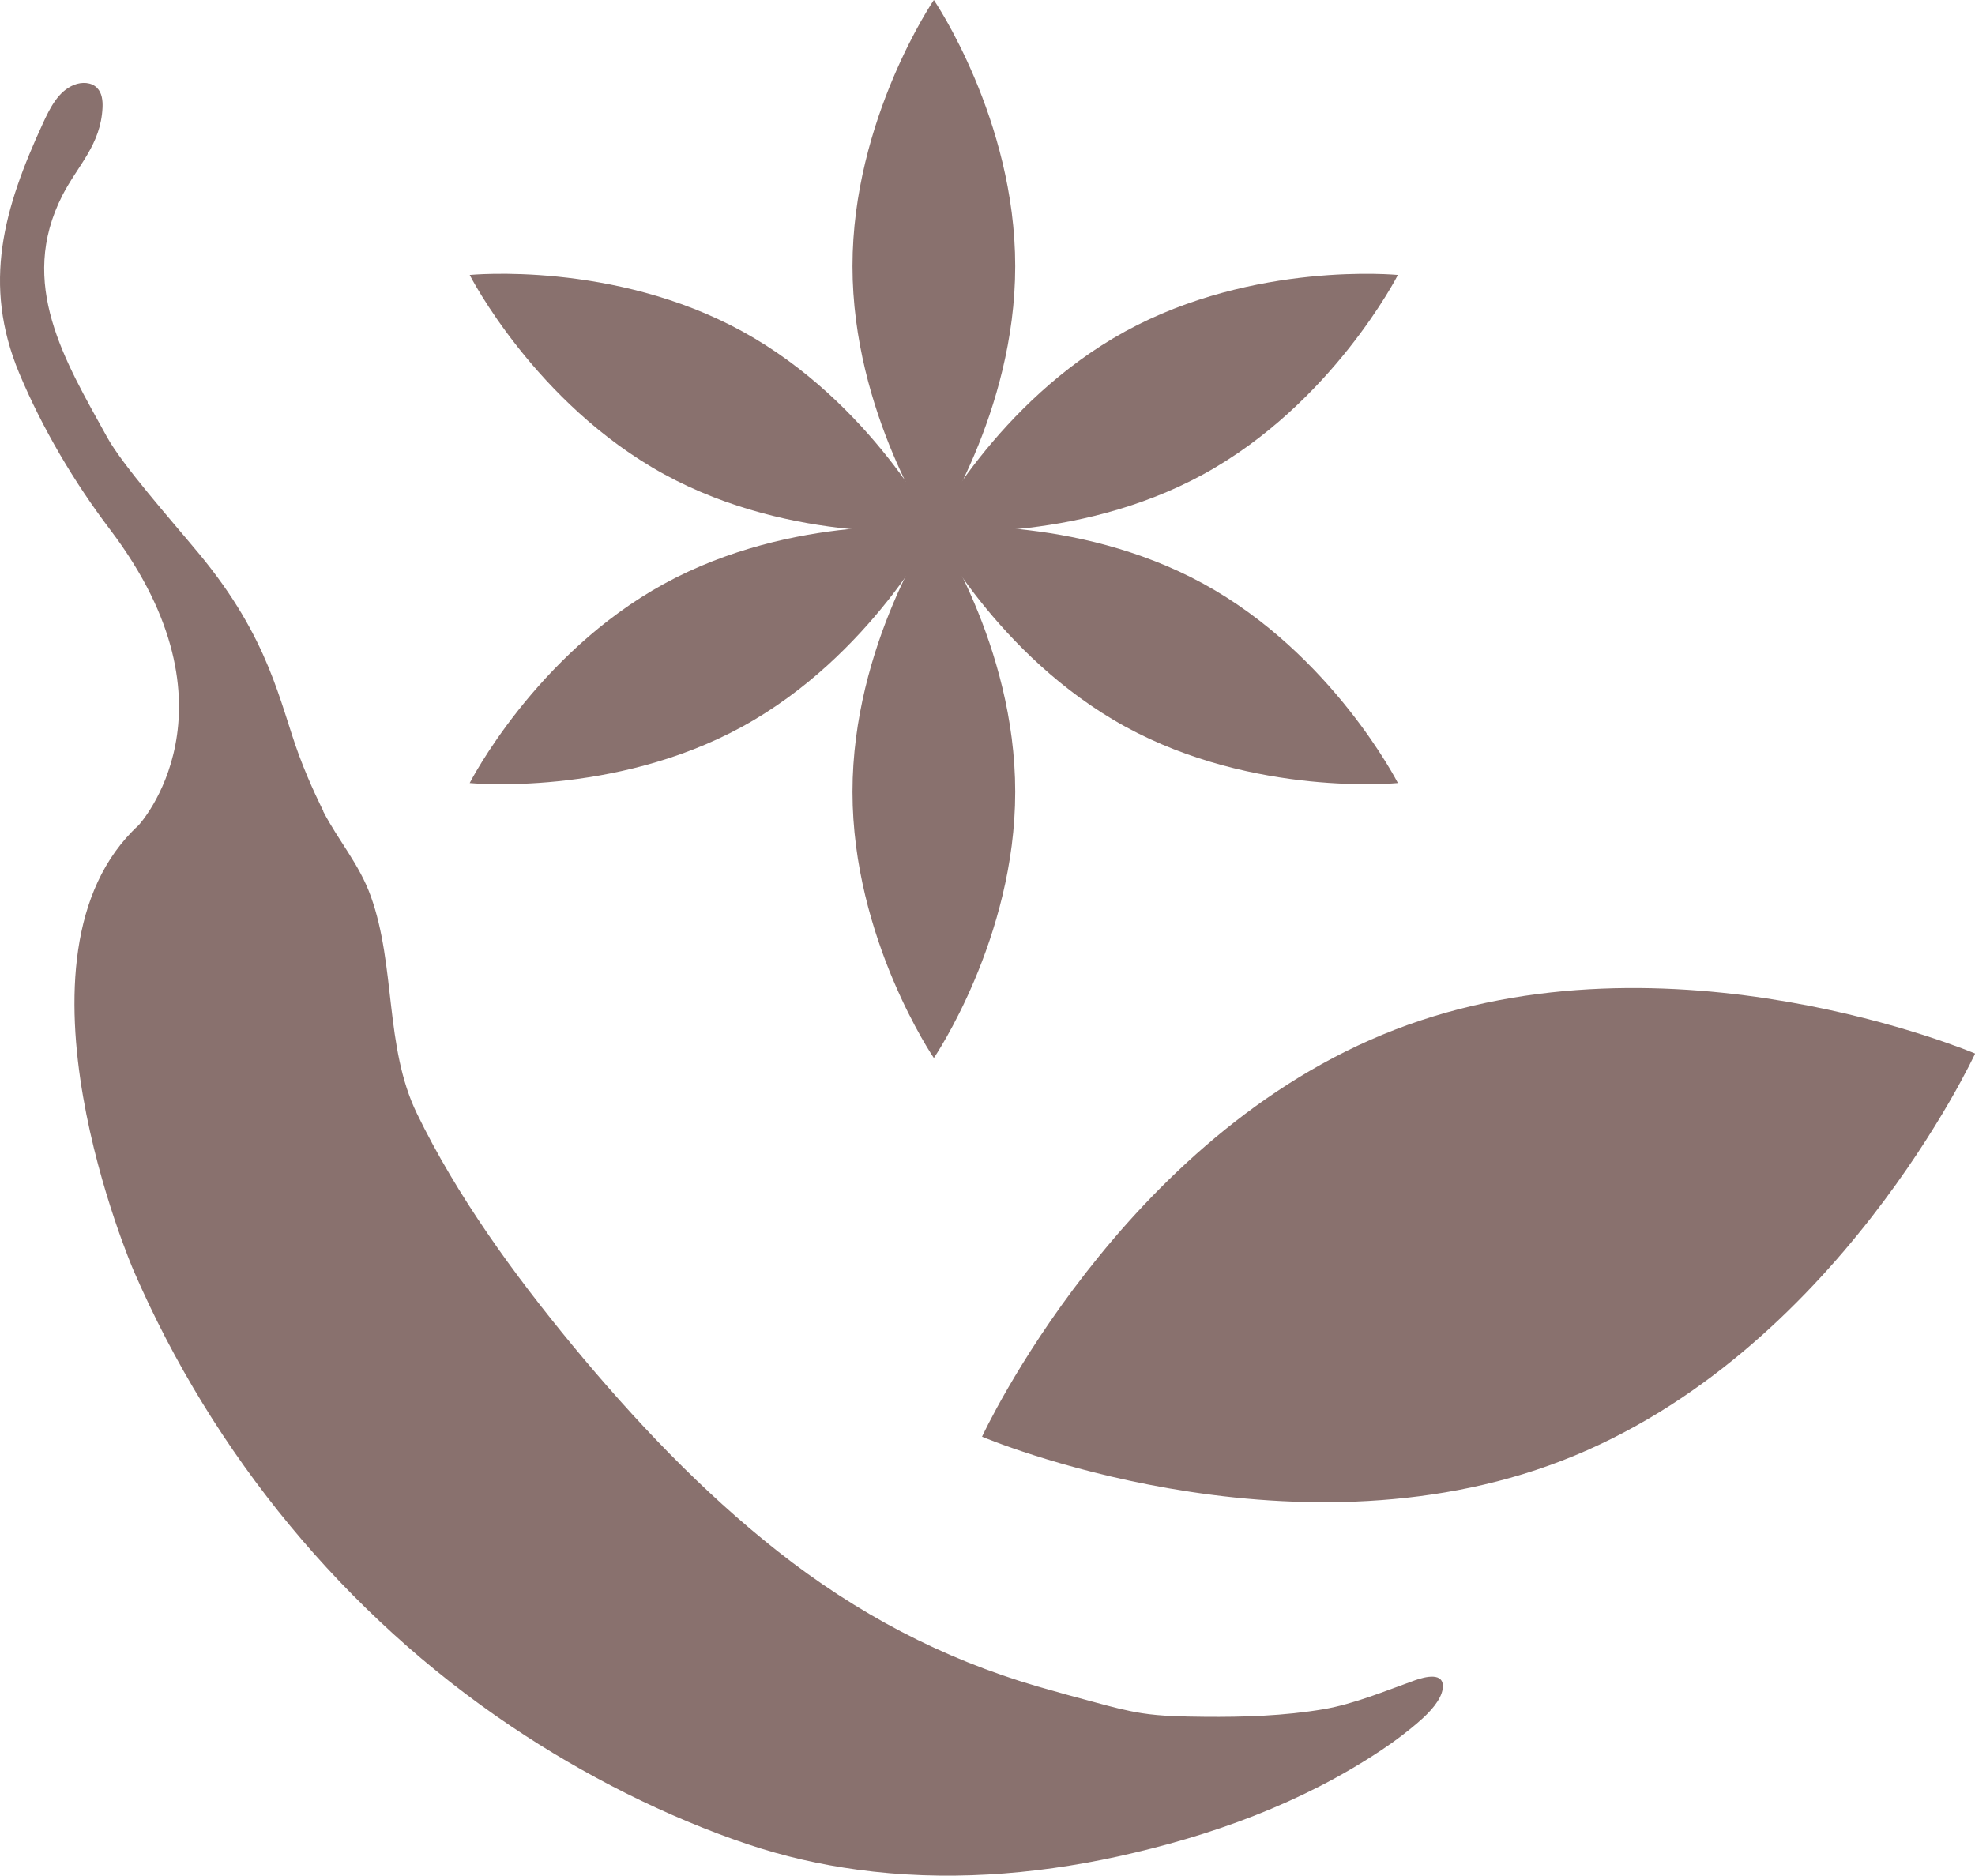
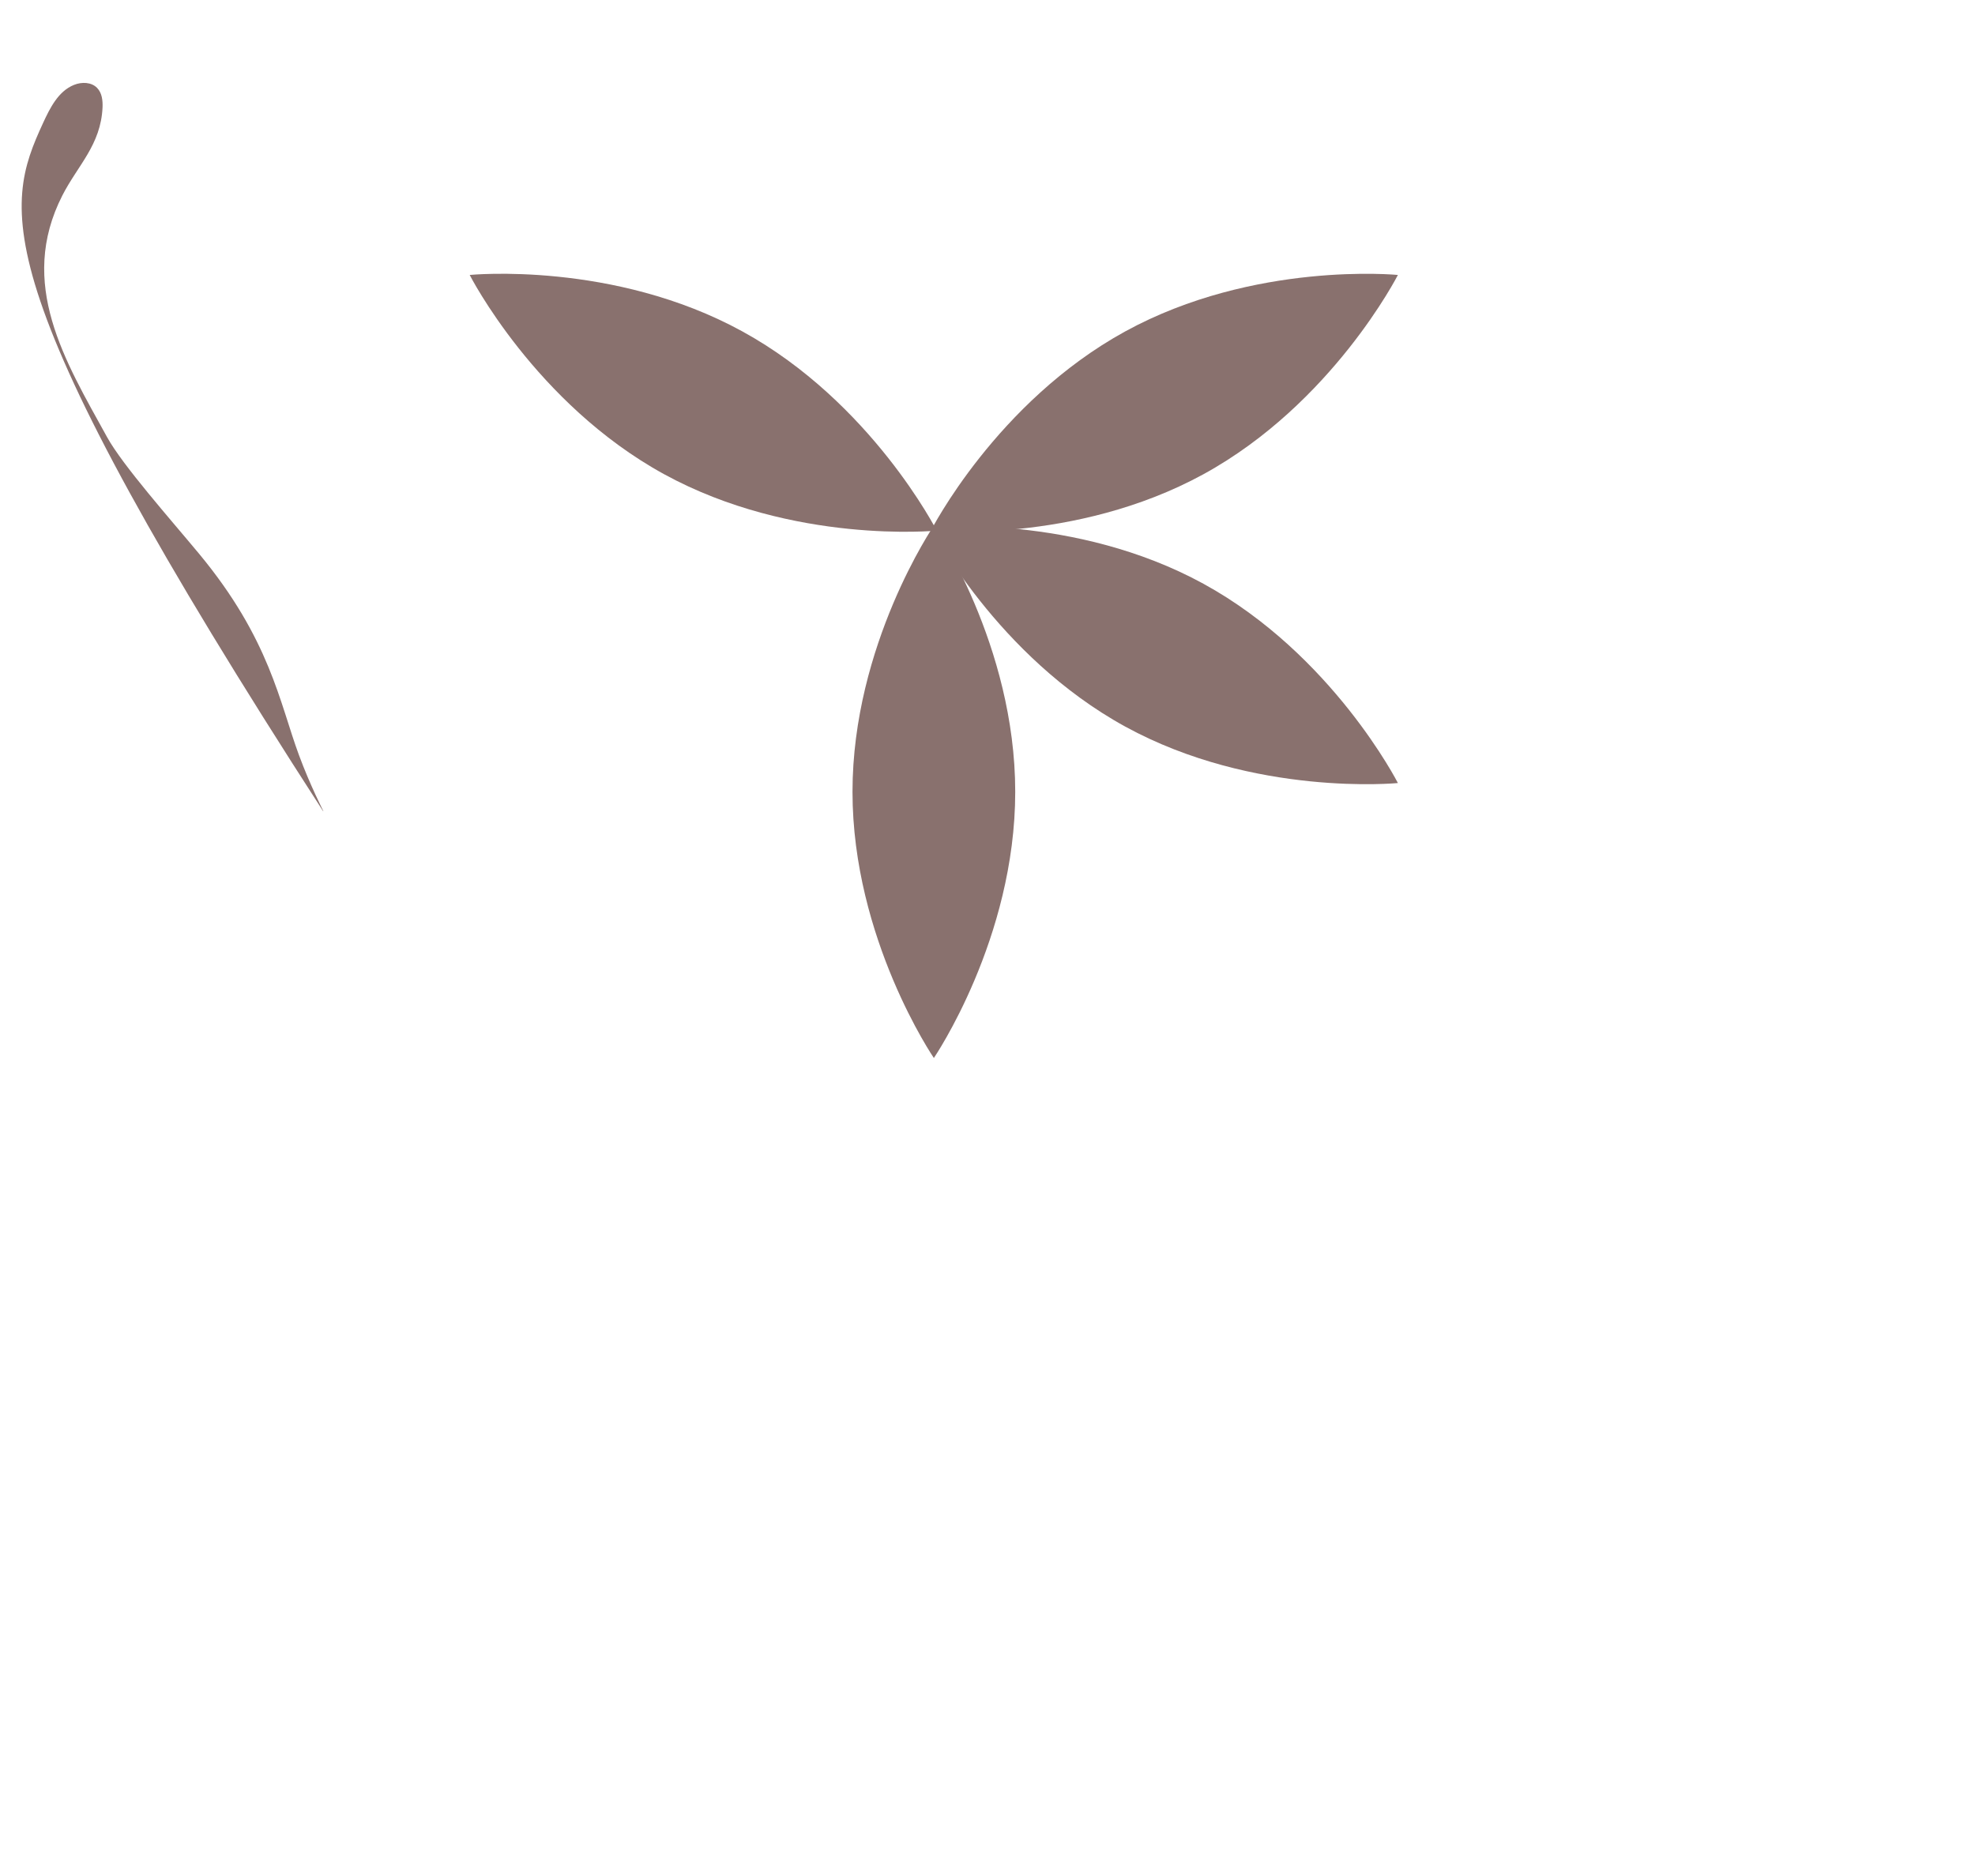
<svg xmlns="http://www.w3.org/2000/svg" id="Calque_1" viewBox="0 0 146.37 139.03">
-   <path d="M75.24,19.73c0,10.9-6.03,19.73-6.03,19.73,0,0-6.03-8.83-6.03-19.73S69.21,0,69.21,0c0,0,6.03,8.83,6.03,19.73Z" fill="#89716e" />
  <path d="M75.24,58.69c0,10.9-6.03,19.73-6.03,19.73,0,0-6.03-8.83-6.03-19.73s6.03-19.73,6.03-19.73c0,0,6.03,8.83,6.03,19.73Z" fill="#89716e" />
  <path d="M89.19,35.15c-9.56,5.23-20.2,4.18-20.2,4.18,0,0,4.85-9.53,14.41-14.77,9.56-5.23,20.2-4.18,20.2-4.18,0,0-4.85,9.53-14.41,14.77Z" fill="#89716e" />
-   <path d="M55.01,53.86c-9.56,5.23-20.2,4.18-20.2,4.18,0,0,4.85-9.53,14.41-14.77,9.56-5.23,20.2-4.18,20.2-4.18,0,0-4.85,9.53-14.41,14.77Z" fill="#89716e" />
  <path d="M49.22,35.15c9.56,5.23,20.2,4.18,20.2,4.18,0,0-4.85-9.53-14.41-14.77s-20.2-4.18-20.2-4.18c0,0,4.85,9.53,14.41,14.77Z" fill="#89716e" />
  <path d="M83.4,53.86c9.56,5.23,20.2,4.18,20.2,4.18,0,0-4.85-9.53-14.41-14.77-9.56-5.23-20.2-4.18-20.2-4.18,0,0,4.85,9.53,14.41,14.77Z" fill="#89716e" />
-   <path d="M103.41,76.31c20.32-7.84,42.97,1.78,42.97,1.78,0,0-10.31,22.34-30.63,30.18-20.32,7.84-42.97-1.78-42.97-1.78,0,0,10.31-22.34,30.63-30.18Z" fill="#89716e" />
-   <path d="M23.95,60.13c1.11,2.16,2.67,3.9,3.53,6.3,1.86,5.17,1.02,11.15,3.41,16.09,2.98,6.14,7.19,11.93,11.54,17.2,4.58,5.54,9.56,10.81,15.22,15.27,5.81,4.58,12.15,7.94,19.24,10.01,1.45.42,2.91.82,4.38,1.21,1.1.3,2.2.59,3.33.77,1.53.24,3.09.25,4.64.27,2.94.03,5.94-.07,8.85-.56,2.27-.39,4.59-1.36,6.76-2.14.76-.27,2.25-.66,2.07.63-.12.84-.98,1.74-1.59,2.28-.92.82-1.9,1.56-2.92,2.24-5.93,3.96-12.66,6.39-19.59,7.91-6.31,1.38-12.87,1.85-19.29.97-2.74-.37-5.45-.99-8.08-1.87-6.09-2.04-12.24-5.17-17.56-8.75-12.33-8.28-22.1-20.17-27.99-33.79,0,0-10.1-23.36.37-33,0,0,7.97-8.59-2.09-21.89-2.68-3.53-5.05-7.54-6.76-11.63C-1.33,21.03.27,15.46,3.19,9.12c.52-1.13,1.14-2.37,2.3-2.83.57-.23,1.29-.21,1.71.23.36.37.42.93.4,1.44-.13,2.79-1.83,4.28-2.98,6.53-3.33,6.54.19,12.24,3.31,17.9,1.14,2.08,4.72,6.12,6.82,8.65,5.26,6.34,5.97,11.05,7.41,14.94.83,2.24,1.8,4.13,1.8,4.13Z" fill="#89716e" />
+   <path d="M23.95,60.13C-1.33,21.03.27,15.46,3.19,9.12c.52-1.13,1.14-2.37,2.3-2.83.57-.23,1.29-.21,1.71.23.36.37.42.93.4,1.44-.13,2.79-1.83,4.28-2.98,6.53-3.33,6.54.19,12.24,3.31,17.9,1.14,2.08,4.72,6.12,6.82,8.65,5.26,6.34,5.97,11.05,7.41,14.94.83,2.24,1.8,4.13,1.8,4.13Z" fill="#89716e" />
</svg>